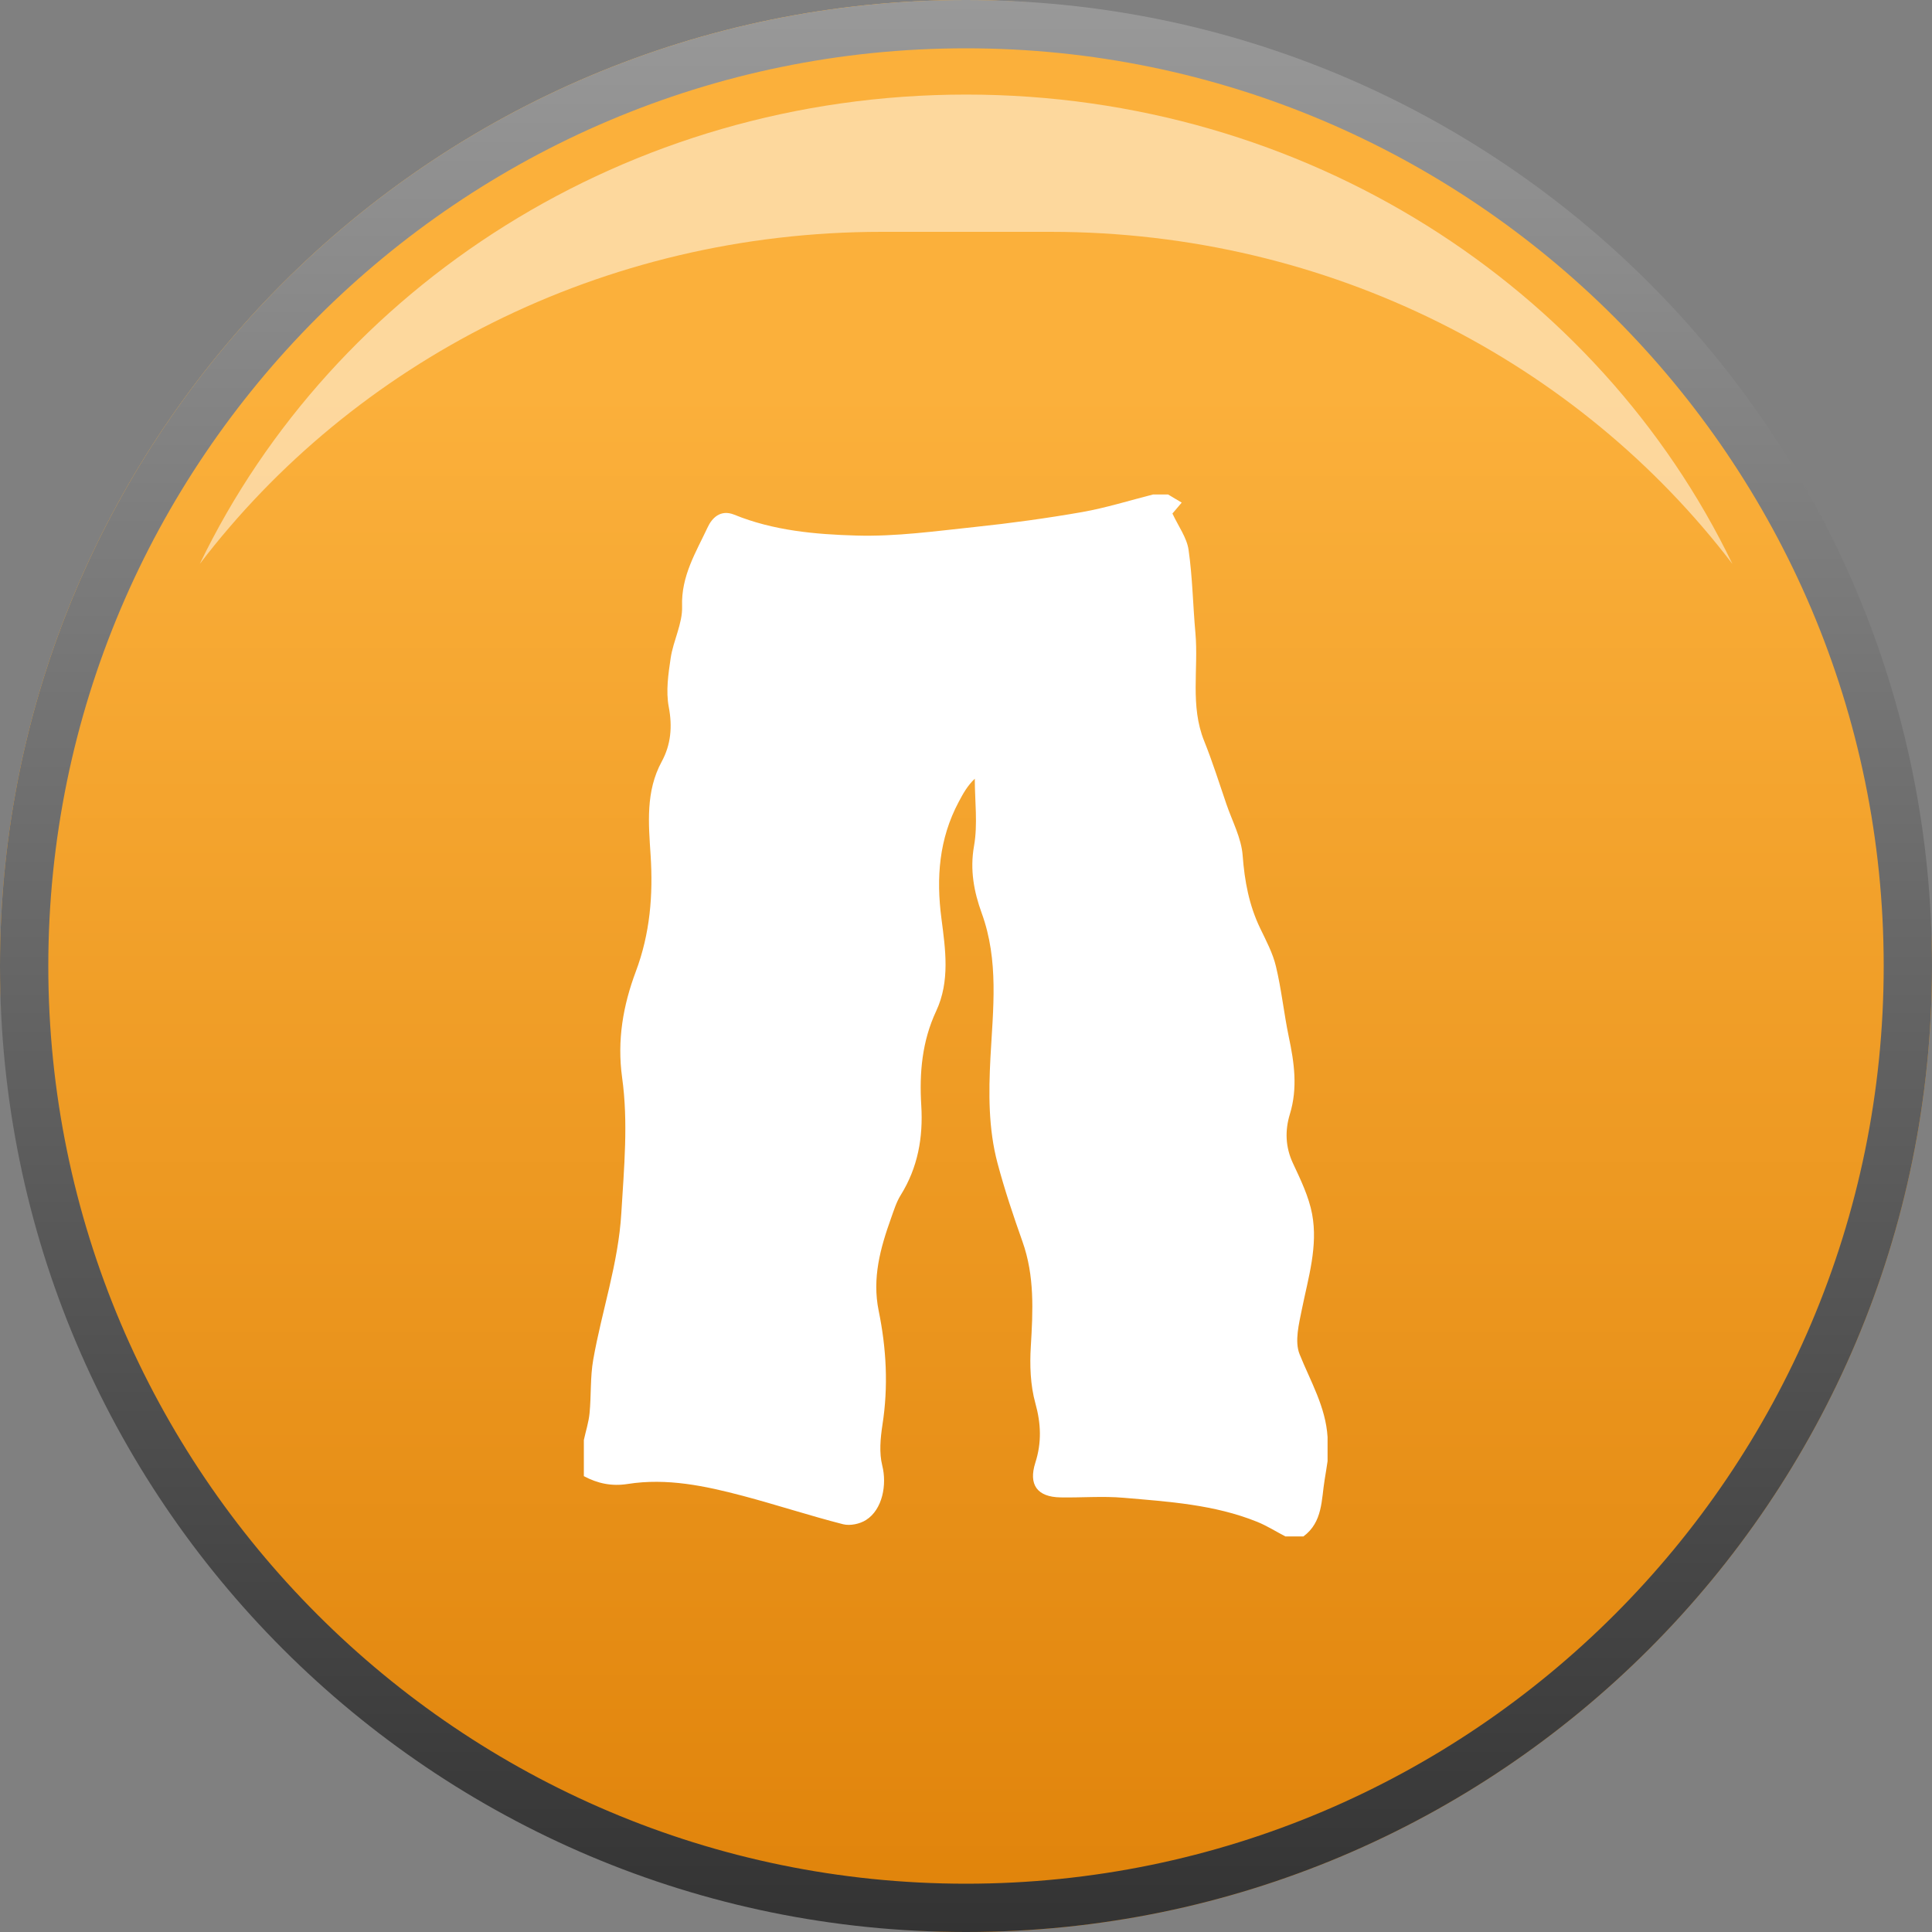
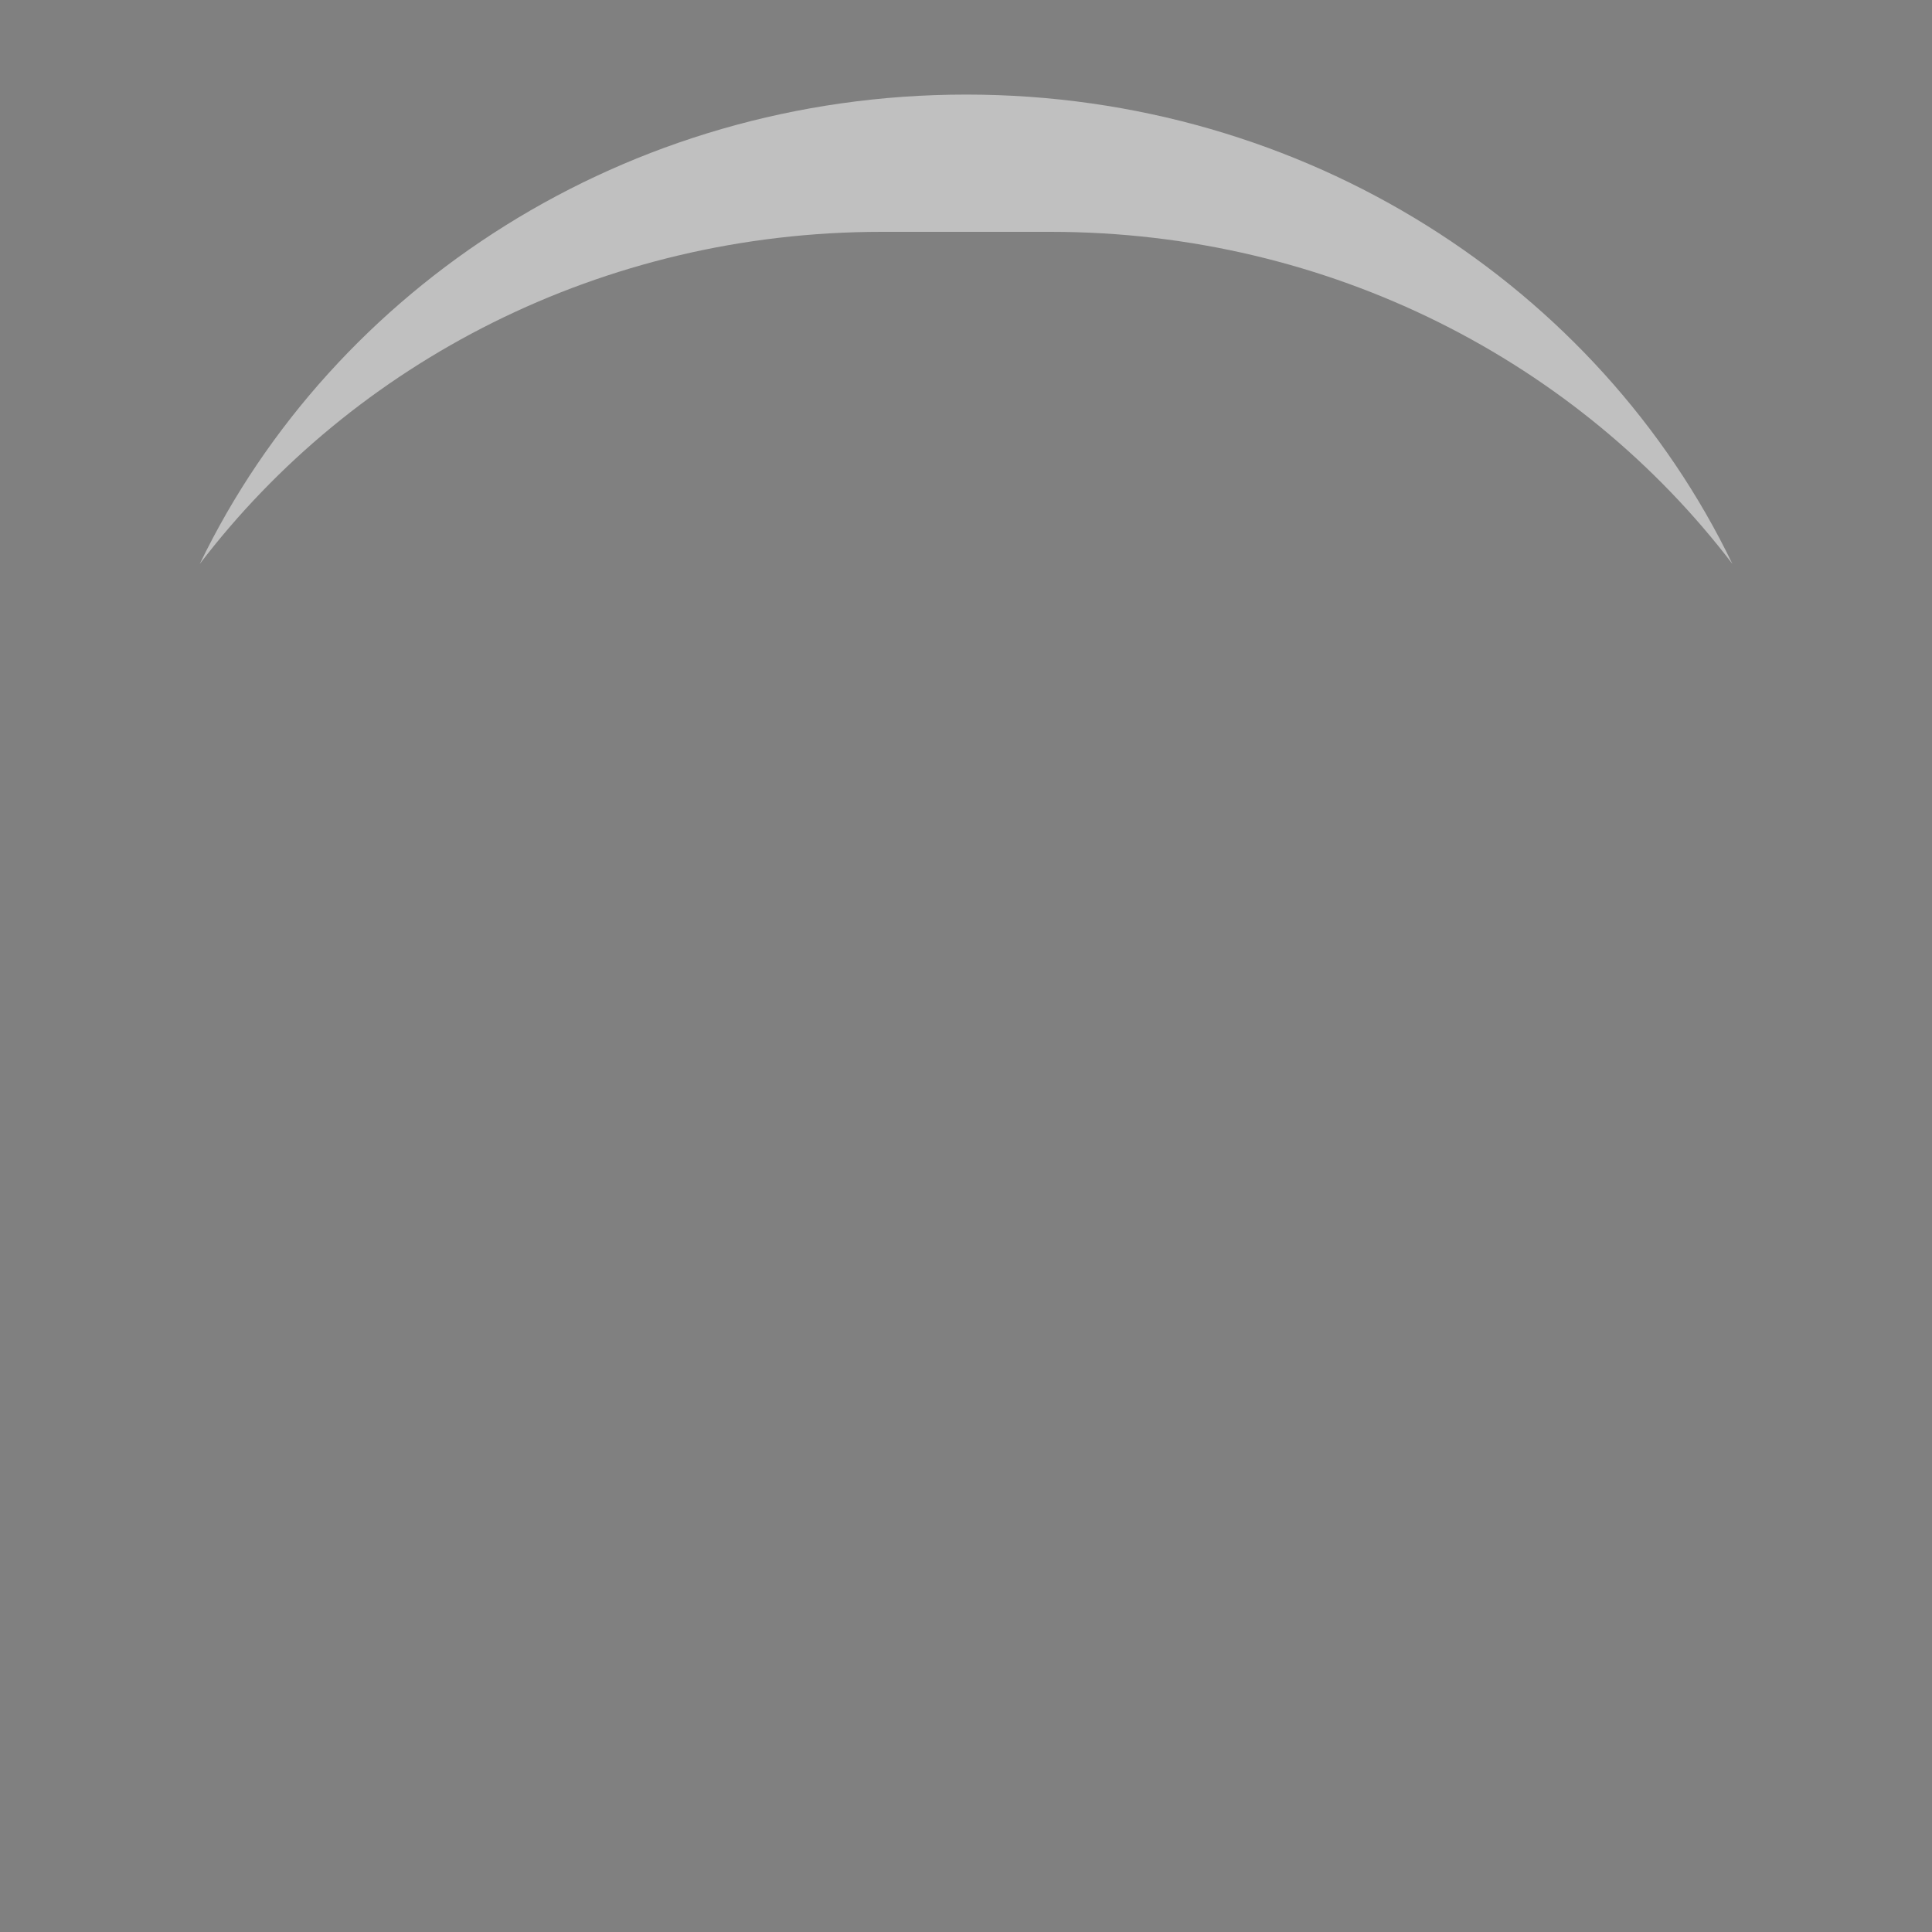
<svg xmlns="http://www.w3.org/2000/svg" id="Ebene_2" data-name="Ebene 2" viewBox="0 0 200 200">
  <rect x="0" y="0" width="200" height="200" fill="#808080" stroke="none" />
  <defs>
    <style>
      .cls-1 {
        fill: #fff;
      }

      .cls-2 {
        opacity: .5;
      }

      .cls-3 {
        fill: url(#Unbenannter_Verlauf_51);
      }

      .cls-4 {
        fill: url(#Neues_Verlaufsfeld_1);
      }
    </style>
    <linearGradient id="Unbenannter_Verlauf_51" data-name="Unbenannter Verlauf 51" x1="100" y1="200" x2="100" y2="40.41" gradientUnits="userSpaceOnUse">
      <stop offset="0" stop-color="#e0830a" />
      <stop offset="1" stop-color="#fbb03b" />
    </linearGradient>
    <linearGradient id="Neues_Verlaufsfeld_1" data-name="Neues Verlaufsfeld 1" x1="100" y1="200" x2="100" y2="0" gradientUnits="userSpaceOnUse">
      <stop offset="0" stop-color="#333" />
      <stop offset="1" stop-color="#999" />
    </linearGradient>
  </defs>
  <g id="Ebene_1-2" data-name="Ebene 1">
    <g>
      <g>
-         <rect class="cls-3" x="0" y="0" width="200" height="200" rx="100" ry="100" />
-         <path class="cls-4" d="M100,5c52.38,0,95,42.62,95,95s-42.62,95-95,95S5,152.38,5,100,47.62,5,100,5m0-5h0C44.77,0,0,44.77,0,100H0C0,155.23,44.77,200,100,200h0c55.23,0,100-44.77,100-100h0C200,44.77,155.23,0,100,0h0Z" />
-       </g>
+         </g>
      <g class="cls-2">
        <path class="cls-1" d="M91.27,24h17.47c29.01,0,54.71,13.54,70.6,34.38-13.84-28.68-44.16-48.59-79.33-48.59h0c-35.18,0-65.49,19.91-79.33,48.59,15.89-20.84,41.59-34.38,70.6-34.38Z" />
      </g>
-       <path class="cls-1" d="M137.43,148.77v2.49c-.1,.64-.19,1.27-.3,1.9-.35,2.11-.19,4.4-2.2,5.89h-1.87c-.98-.51-1.92-1.11-2.94-1.52-4.42-1.78-9.13-2.08-13.8-2.48-2.16-.19-4.36,0-6.54-.04-2.42-.04-3.33-1.32-2.6-3.6,.66-2.06,.59-4.03,0-6.15-.52-1.87-.59-3.94-.47-5.89,.22-3.67,.4-7.28-.86-10.83-.95-2.68-1.86-5.39-2.59-8.14-.95-3.57-.92-7.26-.73-10.92,.27-5.03,.89-10.03-.91-14.97-.79-2.18-1.23-4.45-.79-6.93,.4-2.26,.08-4.64,.08-6.97-.79,.76-1.23,1.58-1.67,2.41-2.03,3.82-2.34,7.84-1.78,12.09,.41,3.17,.9,6.46-.55,9.56-1.46,3.12-1.75,6.41-1.54,9.77,.2,3.31-.35,6.42-2.13,9.28-.45,.72-.71,1.58-1,2.39-1.11,3.1-1.97,6.2-1.28,9.58,.8,3.9,1.01,7.84,.39,11.81-.21,1.38-.35,2.89-.02,4.21,.5,1.98,.03,4.56-1.68,5.64-.64,.41-1.65,.62-2.37,.44-3.48-.89-6.91-2.02-10.38-2.94-3.9-1.03-7.86-1.87-11.92-1.23-1.66,.26-3.12-.05-4.54-.81,0-1.25,0-2.49,0-3.74,.2-.92,.5-1.84,.59-2.77,.18-1.84,.06-3.73,.38-5.54,.89-5.07,2.6-9.95,2.91-15.19,.28-4.69,.73-9.37,.08-14.03-.53-3.85,.1-7.45,1.42-10.97,1.47-3.92,1.8-7.9,1.53-12.05-.21-3.25-.53-6.59,1.15-9.68,.95-1.75,1.12-3.61,.73-5.66-.31-1.62-.05-3.4,.2-5.07,.27-1.8,1.24-3.58,1.18-5.34-.11-3.14,1.44-5.61,2.66-8.21,.41-.88,1.28-1.87,2.74-1.28,4.04,1.65,8.38,2.04,12.64,2.16,4.08,.12,8.2-.46,12.29-.89,3.71-.39,7.41-.9,11.08-1.54,2.48-.44,4.9-1.2,7.34-1.82,.52,0,1.04,0,1.56,0,.44,.26,.88,.52,1.41,.84-.44,.52-.76,.9-.96,1.13,.62,1.33,1.49,2.5,1.67,3.76,.41,2.85,.45,5.75,.71,8.62,.33,3.72-.57,7.53,.91,11.18,.86,2.14,1.55,4.34,2.3,6.53,.6,1.76,1.55,3.51,1.68,5.32,.2,2.65,.66,5.13,1.81,7.52,.62,1.29,1.32,2.6,1.64,3.97,.57,2.38,.82,4.85,1.32,7.25,.57,2.69,.95,5.32,.11,8.05-.51,1.68-.46,3.39,.33,5.07,.79,1.69,1.64,3.44,1.98,5.25,.62,3.32-.39,6.56-1.05,9.81-.31,1.54-.78,3.36-.25,4.69,1.13,2.82,2.71,5.46,2.9,8.59Z" />
    </g>
  </g>
</svg>